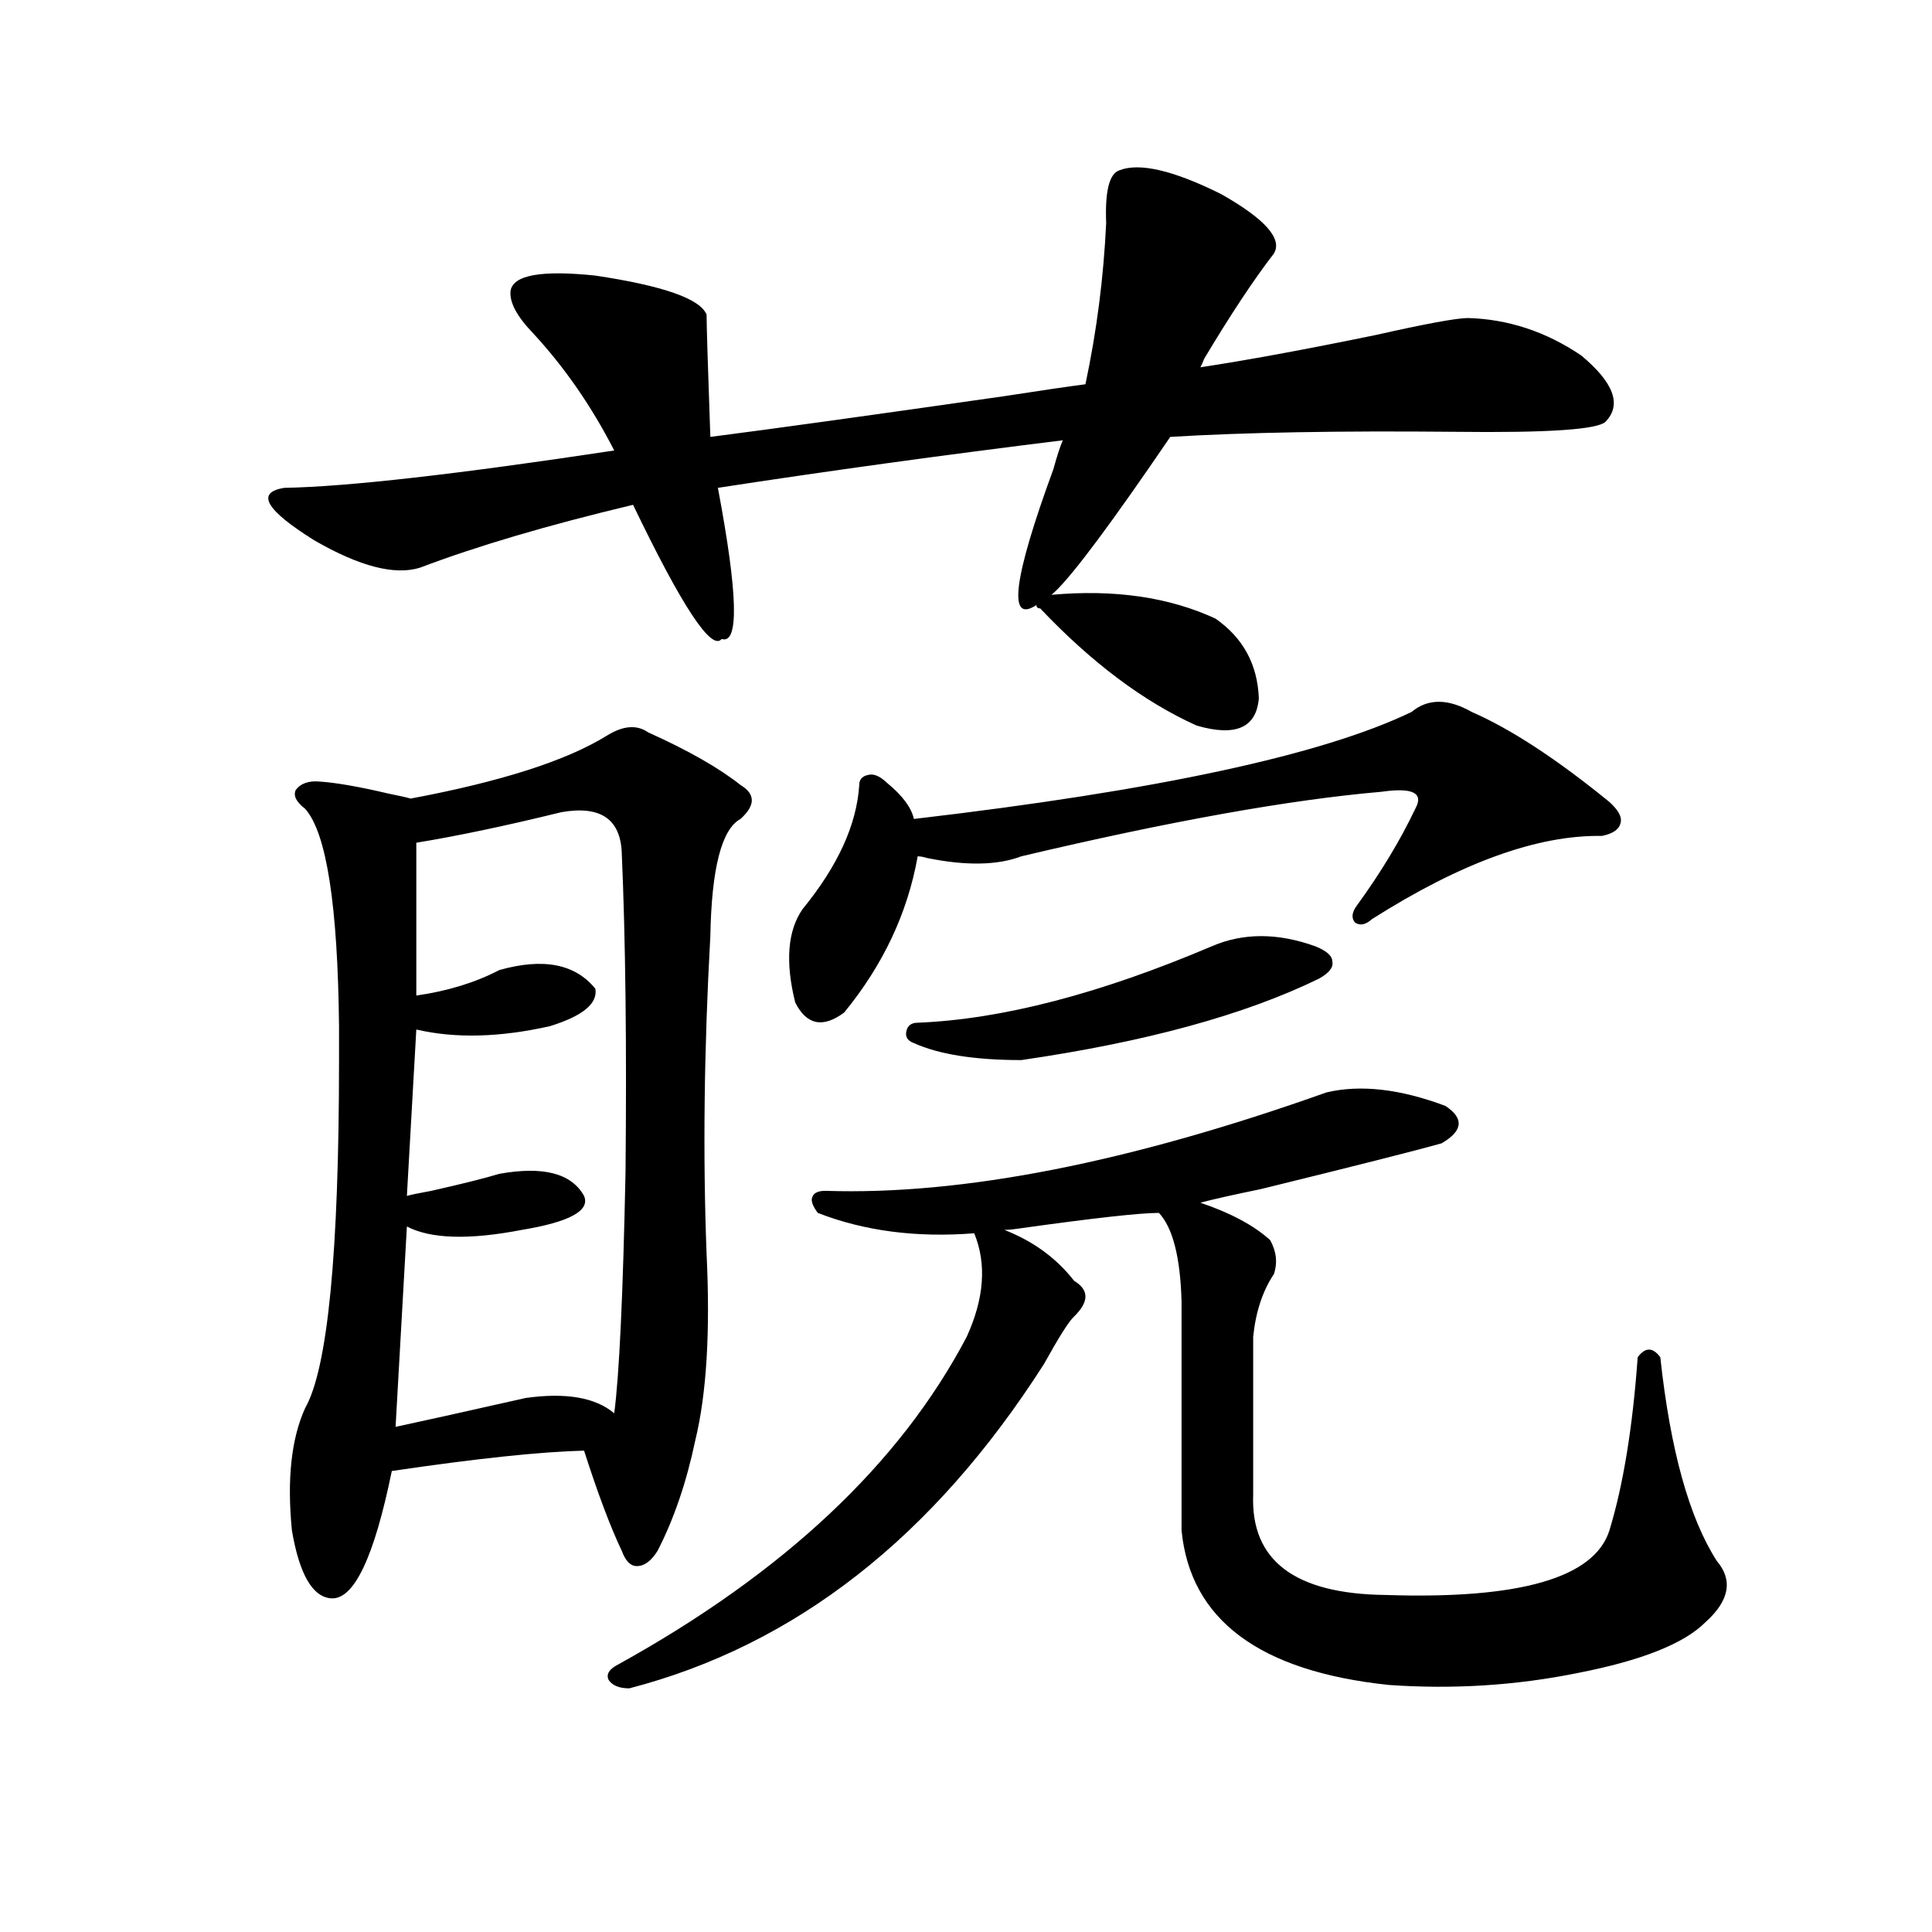
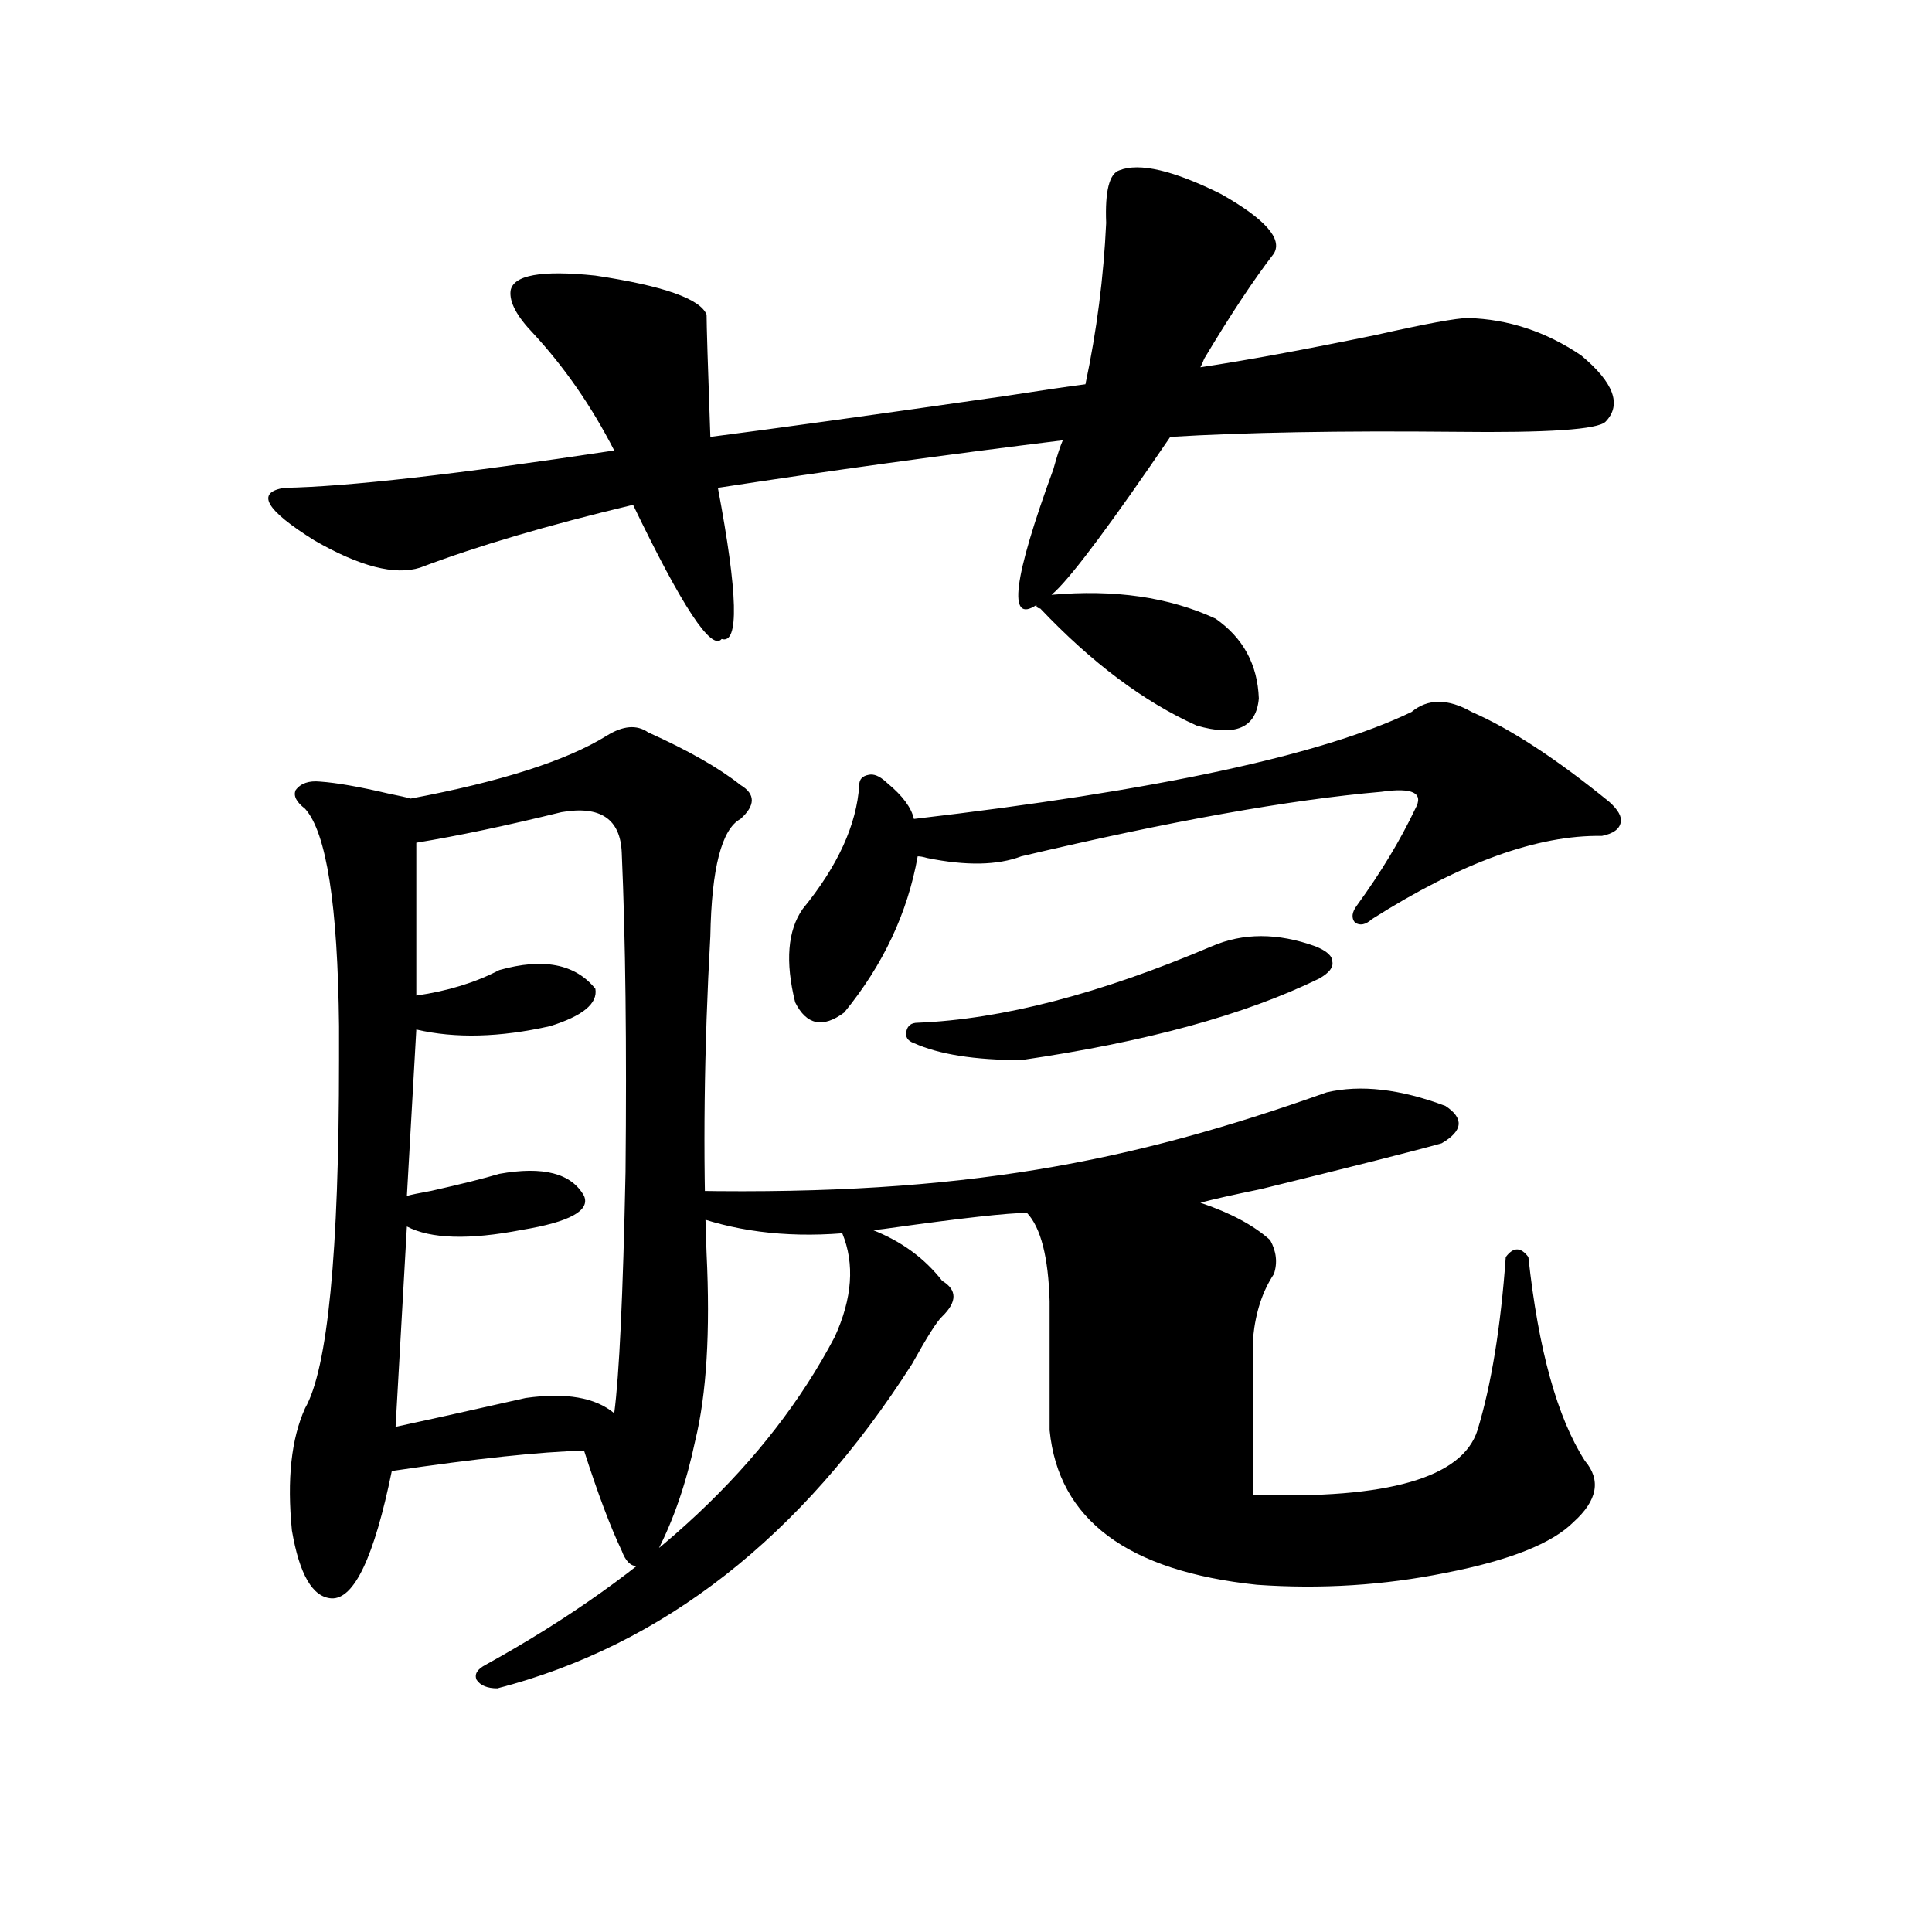
<svg xmlns="http://www.w3.org/2000/svg" version="1.1" id="图层_1" x="0px" y="0px" width="1000px" height="1000px" viewBox="0 0 1000 1000" enable-background="new 0 0 1000 1000" xml:space="preserve">
-   <path d="M659.374,131.215c-10.411,13.485-22.438,31.641-36.097,54.492c-0.655,1.758-1.311,3.228-1.951,4.395  c23.414-3.516,53.657-9.077,90.729-16.699c26.006-5.851,41.95-8.789,47.804-8.789c20.808,0.591,40.319,7.031,58.535,19.336  c16.905,14.063,21.128,25.488,12.683,34.277c-3.902,4.106-29.923,5.864-78.047,5.273c-59.846-0.577-108.945,0.302-147.313,2.637  c-29.923,43.945-49.755,70.614-59.511,79.98l-1.951,1.758c32.515-2.925,60.807,1.181,84.876,12.305  c14.299,9.97,21.783,23.73,22.438,41.309c-1.311,15.243-12.042,19.927-32.194,14.063c-27.316-12.305-54.313-32.52-80.974-60.645  c-1.311,0-1.951-0.577-1.951-1.758c-14.969,9.97-12.042-13.472,8.78-70.313c1.951-7.031,3.567-12.003,4.878-14.941  c-61.797,7.622-121.308,15.82-178.532,24.609c10.396,55.083,11.052,81.161,1.951,78.223c-5.213,6.454-20.487-16.699-45.853-69.434  c-44.236,10.547-80.974,21.396-110.241,32.52c-13.018,4.106-31.219-0.577-54.633-14.063c-25.365-15.82-30.578-24.897-15.609-27.246  c32.515-0.577,89.419-7.031,170.728-19.336c-11.707-22.852-25.7-43.066-41.95-60.645c-8.46-8.789-12.362-16.108-11.707-21.973  c1.296-8.198,15.93-10.835,43.901-7.91c35.121,5.273,54.298,12.017,57.56,20.215c0,5.273,0.641,26.367,1.951,63.281  c31.859-4.093,82.59-11.124,152.191-21.094c18.856-2.925,32.835-4.972,41.95-6.152c5.854-27.534,9.421-55.371,10.731-83.496  c-0.655-16.397,1.616-25.488,6.829-27.246c10.396-4.093,27.957,0,52.682,12.305C654.816,113.349,663.917,123.606,659.374,131.215z   M365.723,648.891c1.951,40.43,0,72.661-5.854,96.68c-4.558,21.685-11.066,40.731-19.512,57.129  c-3.262,5.273-6.829,7.91-10.731,7.91c-3.262,0-5.854-2.637-7.805-7.91c-5.854-12.305-12.362-29.581-19.512-51.855  c-22.773,0.591-55.943,4.106-99.51,10.547c-9.115,44.536-19.512,66.495-31.219,65.918c-9.756-0.591-16.585-12.305-20.487-35.156  c-2.606-26.367-0.335-47.461,6.829-63.281c11.707-20.503,17.561-80.558,17.561-180.176c0-8.198,0-14.063,0-17.578  c-0.655-62.69-6.509-100.195-17.561-112.5c-4.558-3.516-6.188-6.729-4.878-9.668c2.592-3.516,6.829-4.972,12.683-4.395  c8.445,0.591,20.152,2.637,35.121,6.152c5.854,1.181,9.756,2.06,11.707,2.637c46.828-8.789,80.639-19.624,101.461-32.52  c8.445-5.273,15.609-5.851,21.463-1.758c20.808,9.38,36.737,18.457,47.804,27.246c7.805,4.696,7.805,10.547,0,17.578  c-9.756,5.273-14.969,25.488-15.609,60.645C364.412,543.134,363.771,597.914,365.723,648.891z M321.821,441.469  c-0.655-17.578-11.066-24.609-31.219-21.094c-28.627,7.031-53.657,12.305-75.12,15.82v79.102  c16.25-2.335,30.563-6.729,42.926-13.184c22.759-6.44,39.344-3.214,49.755,9.668c1.296,7.622-6.509,14.063-23.414,19.336  c-26.021,5.864-49.114,6.454-69.267,1.758l-4.878,86.133c1.951-0.577,6.174-1.456,12.683-2.637  c15.609-3.516,27.316-6.44,35.121-8.789c22.759-4.093,37.393-0.288,43.901,11.426c3.247,7.622-7.484,13.485-32.194,17.578  c-27.316,5.273-47.163,4.696-59.511-1.758l-5.854,103.711c11.052-2.335,33.49-7.319,67.315-14.941  c20.808-2.925,36.097-0.288,45.853,7.91c2.592-19.336,4.543-60.933,5.854-124.805C324.413,541.087,323.772,486.005,321.821,441.469z   M686.69,565.395c17.561-4.093,38.048-1.758,61.462,7.031c9.756,6.454,9.101,12.896-1.951,19.336  c-12.362,3.516-43.581,11.426-93.656,23.73c-14.313,2.938-24.725,5.273-31.219,7.031c15.609,5.273,27.637,11.728,36.097,19.336  c3.247,5.864,3.902,11.728,1.951,17.578c-5.854,8.789-9.436,19.638-10.731,32.52v81.738c-1.311,33.989,21.463,51.265,68.291,51.855  c69.587,2.335,108.29-8.789,116.095-33.398c7.149-23.429,12.027-53.312,14.634-89.648c3.902-5.273,7.805-5.273,11.707,0  c5.198,48.052,14.954,83.208,29.268,105.469c8.445,9.956,6.494,20.503-5.854,31.641c-11.066,11.124-33.17,19.913-66.34,26.367  c-31.874,6.44-64.389,8.487-97.559,6.152c-66.995-7.031-102.771-33.7-107.314-79.98V673.5c-0.655-22.852-4.558-38.081-11.707-45.703  c-9.756,0-33.505,2.637-71.218,7.91c-3.902,0.591-6.829,0.879-8.78,0.879c14.954,5.864,26.981,14.653,36.097,26.367  c7.805,4.696,7.805,10.849,0,18.457c-2.606,2.349-7.805,10.547-15.609,24.609c-57.239,89.648-128.777,145.597-214.629,167.871  c-5.213,0-8.78-1.47-10.731-4.395c-1.311-2.938,0.32-5.575,4.878-7.91c85.852-47.461,146.003-103.999,180.483-169.629  c9.101-19.913,10.396-37.793,3.902-53.613c-29.923,2.349-56.919-1.167-80.974-10.547c-2.606-3.516-3.582-6.152-2.927-7.91  c0.641-2.335,2.927-3.516,6.829-3.516C498.067,618.72,584.574,601.731,686.69,565.395z M761.811,368.52  c20.152,8.789,43.901,24.321,71.218,46.582c4.543,4.106,6.494,7.622,5.854,10.547c-0.655,3.516-3.902,5.864-9.756,7.031  c-33.17-0.577-72.849,13.774-119.021,43.066c-3.262,2.938-6.188,3.516-8.78,1.758c-1.951-2.335-1.631-5.273,0.976-8.789  c12.348-16.987,22.438-33.687,30.243-50.098c4.543-8.198-1.311-11.124-17.561-8.789c-47.483,4.106-109.601,15.243-186.337,33.398  c-12.362,4.696-28.627,4.985-48.779,0.879c-1.951-0.577-3.582-0.879-4.878-0.879c-5.213,29.306-17.896,56.25-38.048,80.859  c-11.066,8.212-19.512,6.454-25.365-5.273c-5.213-21.094-3.902-37.202,3.902-48.34c18.201-22.261,27.957-43.644,29.268-64.16  c0-2.925,1.616-4.683,4.878-5.273c2.592-0.577,5.519,0.591,8.78,3.516l0.976,0.879c7.805,6.454,12.348,12.606,13.658,18.457  c125.516-14.64,211.367-33.097,257.555-55.371C739.037,361.488,749.448,361.488,761.811,368.52z M627.18,489.809  c16.25-7.031,34.146-7.031,53.657,0c5.854,2.349,8.78,4.985,8.78,7.91c0.641,2.938-1.631,5.864-6.829,8.789  c-38.383,18.759-89.754,32.821-154.143,42.188c-24.069,0-42.605-2.925-55.608-8.789c-3.262-1.167-4.558-3.214-3.902-6.152  c0.641-2.925,2.592-4.395,5.854-4.395C518.555,527.602,569.285,514.418,627.18,489.809z" />
+   <path d="M659.374,131.215c-10.411,13.485-22.438,31.641-36.097,54.492c-0.655,1.758-1.311,3.228-1.951,4.395  c23.414-3.516,53.657-9.077,90.729-16.699c26.006-5.851,41.95-8.789,47.804-8.789c20.808,0.591,40.319,7.031,58.535,19.336  c16.905,14.063,21.128,25.488,12.683,34.277c-3.902,4.106-29.923,5.864-78.047,5.273c-59.846-0.577-108.945,0.302-147.313,2.637  c-29.923,43.945-49.755,70.614-59.511,79.98l-1.951,1.758c32.515-2.925,60.807,1.181,84.876,12.305  c14.299,9.97,21.783,23.73,22.438,41.309c-1.311,15.243-12.042,19.927-32.194,14.063c-27.316-12.305-54.313-32.52-80.974-60.645  c-1.311,0-1.951-0.577-1.951-1.758c-14.969,9.97-12.042-13.472,8.78-70.313c1.951-7.031,3.567-12.003,4.878-14.941  c-61.797,7.622-121.308,15.82-178.532,24.609c10.396,55.083,11.052,81.161,1.951,78.223c-5.213,6.454-20.487-16.699-45.853-69.434  c-44.236,10.547-80.974,21.396-110.241,32.52c-13.018,4.106-31.219-0.577-54.633-14.063c-25.365-15.82-30.578-24.897-15.609-27.246  c32.515-0.577,89.419-7.031,170.728-19.336c-11.707-22.852-25.7-43.066-41.95-60.645c-8.46-8.789-12.362-16.108-11.707-21.973  c1.296-8.198,15.93-10.835,43.901-7.91c35.121,5.273,54.298,12.017,57.56,20.215c0,5.273,0.641,26.367,1.951,63.281  c31.859-4.093,82.59-11.124,152.191-21.094c18.856-2.925,32.835-4.972,41.95-6.152c5.854-27.534,9.421-55.371,10.731-83.496  c-0.655-16.397,1.616-25.488,6.829-27.246c10.396-4.093,27.957,0,52.682,12.305C654.816,113.349,663.917,123.606,659.374,131.215z   M365.723,648.891c1.951,40.43,0,72.661-5.854,96.68c-4.558,21.685-11.066,40.731-19.512,57.129  c-3.262,5.273-6.829,7.91-10.731,7.91c-3.262,0-5.854-2.637-7.805-7.91c-5.854-12.305-12.362-29.581-19.512-51.855  c-22.773,0.591-55.943,4.106-99.51,10.547c-9.115,44.536-19.512,66.495-31.219,65.918c-9.756-0.591-16.585-12.305-20.487-35.156  c-2.606-26.367-0.335-47.461,6.829-63.281c11.707-20.503,17.561-80.558,17.561-180.176c0-8.198,0-14.063,0-17.578  c-0.655-62.69-6.509-100.195-17.561-112.5c-4.558-3.516-6.188-6.729-4.878-9.668c2.592-3.516,6.829-4.972,12.683-4.395  c8.445,0.591,20.152,2.637,35.121,6.152c5.854,1.181,9.756,2.06,11.707,2.637c46.828-8.789,80.639-19.624,101.461-32.52  c8.445-5.273,15.609-5.851,21.463-1.758c20.808,9.38,36.737,18.457,47.804,27.246c7.805,4.696,7.805,10.547,0,17.578  c-9.756,5.273-14.969,25.488-15.609,60.645C364.412,543.134,363.771,597.914,365.723,648.891z M321.821,441.469  c-0.655-17.578-11.066-24.609-31.219-21.094c-28.627,7.031-53.657,12.305-75.12,15.82v79.102  c16.25-2.335,30.563-6.729,42.926-13.184c22.759-6.44,39.344-3.214,49.755,9.668c1.296,7.622-6.509,14.063-23.414,19.336  c-26.021,5.864-49.114,6.454-69.267,1.758l-4.878,86.133c1.951-0.577,6.174-1.456,12.683-2.637  c15.609-3.516,27.316-6.44,35.121-8.789c22.759-4.093,37.393-0.288,43.901,11.426c3.247,7.622-7.484,13.485-32.194,17.578  c-27.316,5.273-47.163,4.696-59.511-1.758l-5.854,103.711c11.052-2.335,33.49-7.319,67.315-14.941  c20.808-2.925,36.097-0.288,45.853,7.91c2.592-19.336,4.543-60.933,5.854-124.805C324.413,541.087,323.772,486.005,321.821,441.469z   M686.69,565.395c17.561-4.093,38.048-1.758,61.462,7.031c9.756,6.454,9.101,12.896-1.951,19.336  c-12.362,3.516-43.581,11.426-93.656,23.73c-14.313,2.938-24.725,5.273-31.219,7.031c15.609,5.273,27.637,11.728,36.097,19.336  c3.247,5.864,3.902,11.728,1.951,17.578c-5.854,8.789-9.436,19.638-10.731,32.52v81.738c69.587,2.335,108.29-8.789,116.095-33.398c7.149-23.429,12.027-53.312,14.634-89.648c3.902-5.273,7.805-5.273,11.707,0  c5.198,48.052,14.954,83.208,29.268,105.469c8.445,9.956,6.494,20.503-5.854,31.641c-11.066,11.124-33.17,19.913-66.34,26.367  c-31.874,6.44-64.389,8.487-97.559,6.152c-66.995-7.031-102.771-33.7-107.314-79.98V673.5c-0.655-22.852-4.558-38.081-11.707-45.703  c-9.756,0-33.505,2.637-71.218,7.91c-3.902,0.591-6.829,0.879-8.78,0.879c14.954,5.864,26.981,14.653,36.097,26.367  c7.805,4.696,7.805,10.849,0,18.457c-2.606,2.349-7.805,10.547-15.609,24.609c-57.239,89.648-128.777,145.597-214.629,167.871  c-5.213,0-8.78-1.47-10.731-4.395c-1.311-2.938,0.32-5.575,4.878-7.91c85.852-47.461,146.003-103.999,180.483-169.629  c9.101-19.913,10.396-37.793,3.902-53.613c-29.923,2.349-56.919-1.167-80.974-10.547c-2.606-3.516-3.582-6.152-2.927-7.91  c0.641-2.335,2.927-3.516,6.829-3.516C498.067,618.72,584.574,601.731,686.69,565.395z M761.811,368.52  c20.152,8.789,43.901,24.321,71.218,46.582c4.543,4.106,6.494,7.622,5.854,10.547c-0.655,3.516-3.902,5.864-9.756,7.031  c-33.17-0.577-72.849,13.774-119.021,43.066c-3.262,2.938-6.188,3.516-8.78,1.758c-1.951-2.335-1.631-5.273,0.976-8.789  c12.348-16.987,22.438-33.687,30.243-50.098c4.543-8.198-1.311-11.124-17.561-8.789c-47.483,4.106-109.601,15.243-186.337,33.398  c-12.362,4.696-28.627,4.985-48.779,0.879c-1.951-0.577-3.582-0.879-4.878-0.879c-5.213,29.306-17.896,56.25-38.048,80.859  c-11.066,8.212-19.512,6.454-25.365-5.273c-5.213-21.094-3.902-37.202,3.902-48.34c18.201-22.261,27.957-43.644,29.268-64.16  c0-2.925,1.616-4.683,4.878-5.273c2.592-0.577,5.519,0.591,8.78,3.516l0.976,0.879c7.805,6.454,12.348,12.606,13.658,18.457  c125.516-14.64,211.367-33.097,257.555-55.371C739.037,361.488,749.448,361.488,761.811,368.52z M627.18,489.809  c16.25-7.031,34.146-7.031,53.657,0c5.854,2.349,8.78,4.985,8.78,7.91c0.641,2.938-1.631,5.864-6.829,8.789  c-38.383,18.759-89.754,32.821-154.143,42.188c-24.069,0-42.605-2.925-55.608-8.789c-3.262-1.167-4.558-3.214-3.902-6.152  c0.641-2.925,2.592-4.395,5.854-4.395C518.555,527.602,569.285,514.418,627.18,489.809z" />
</svg>